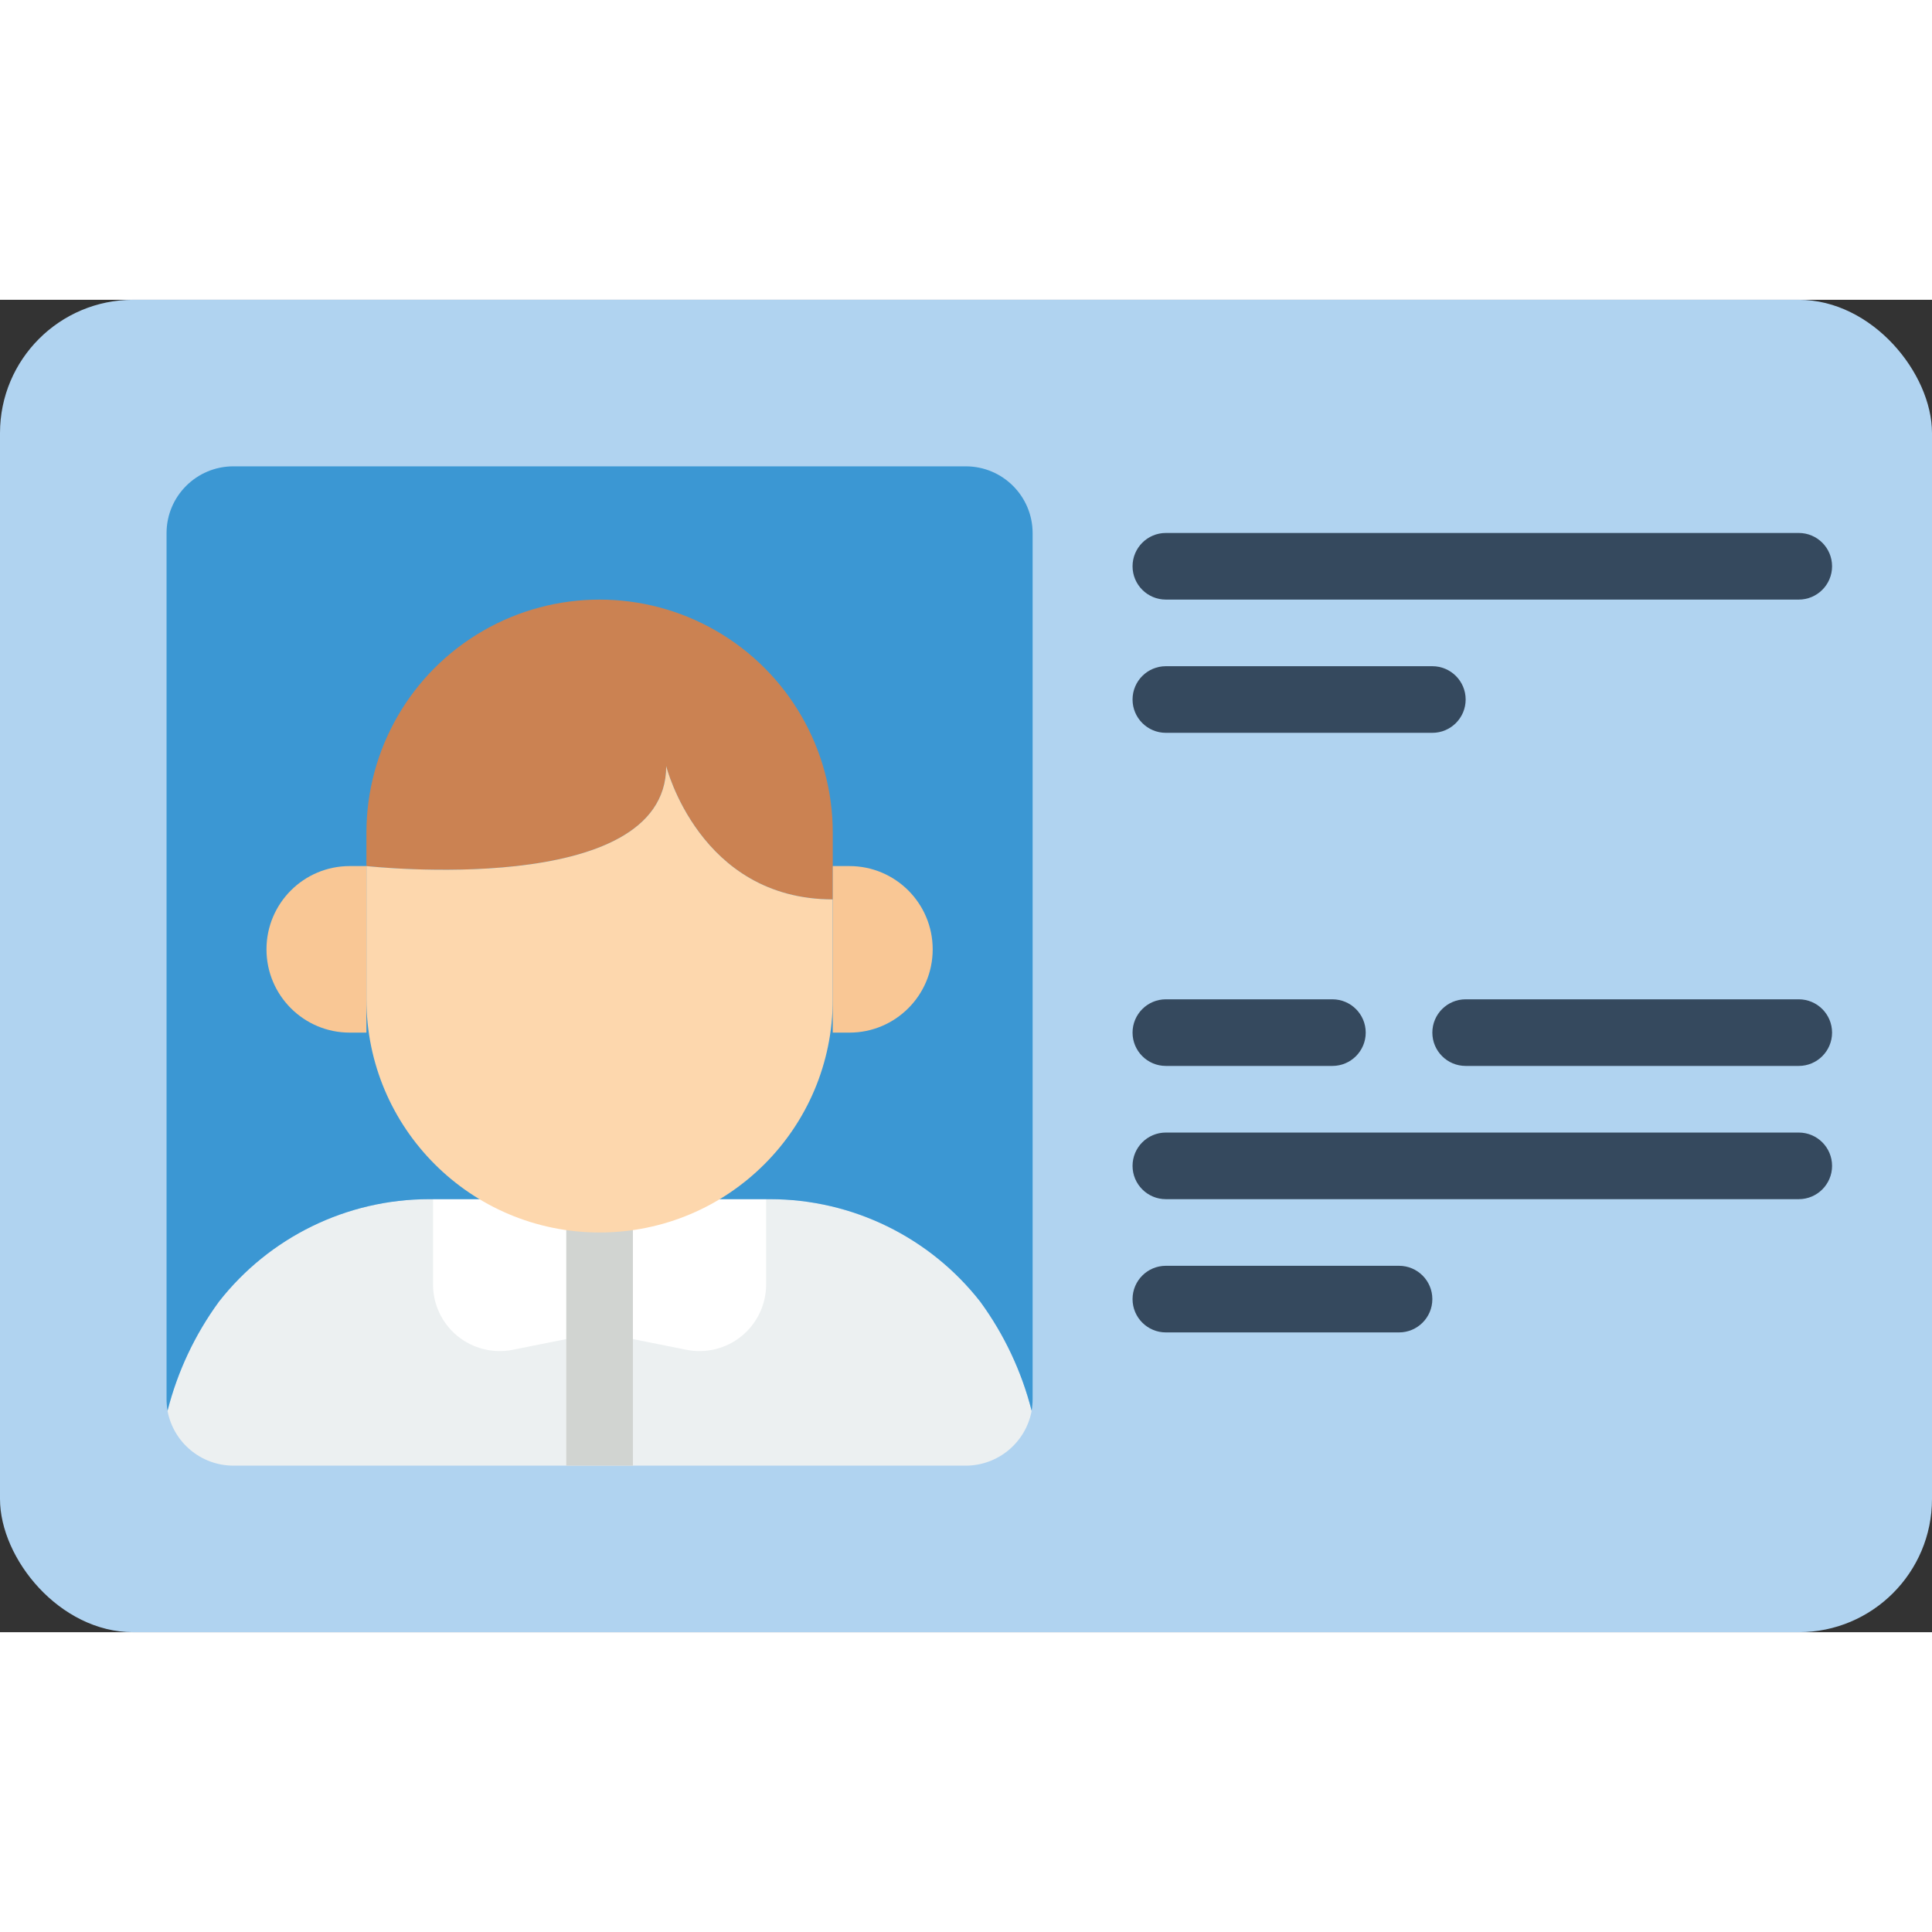
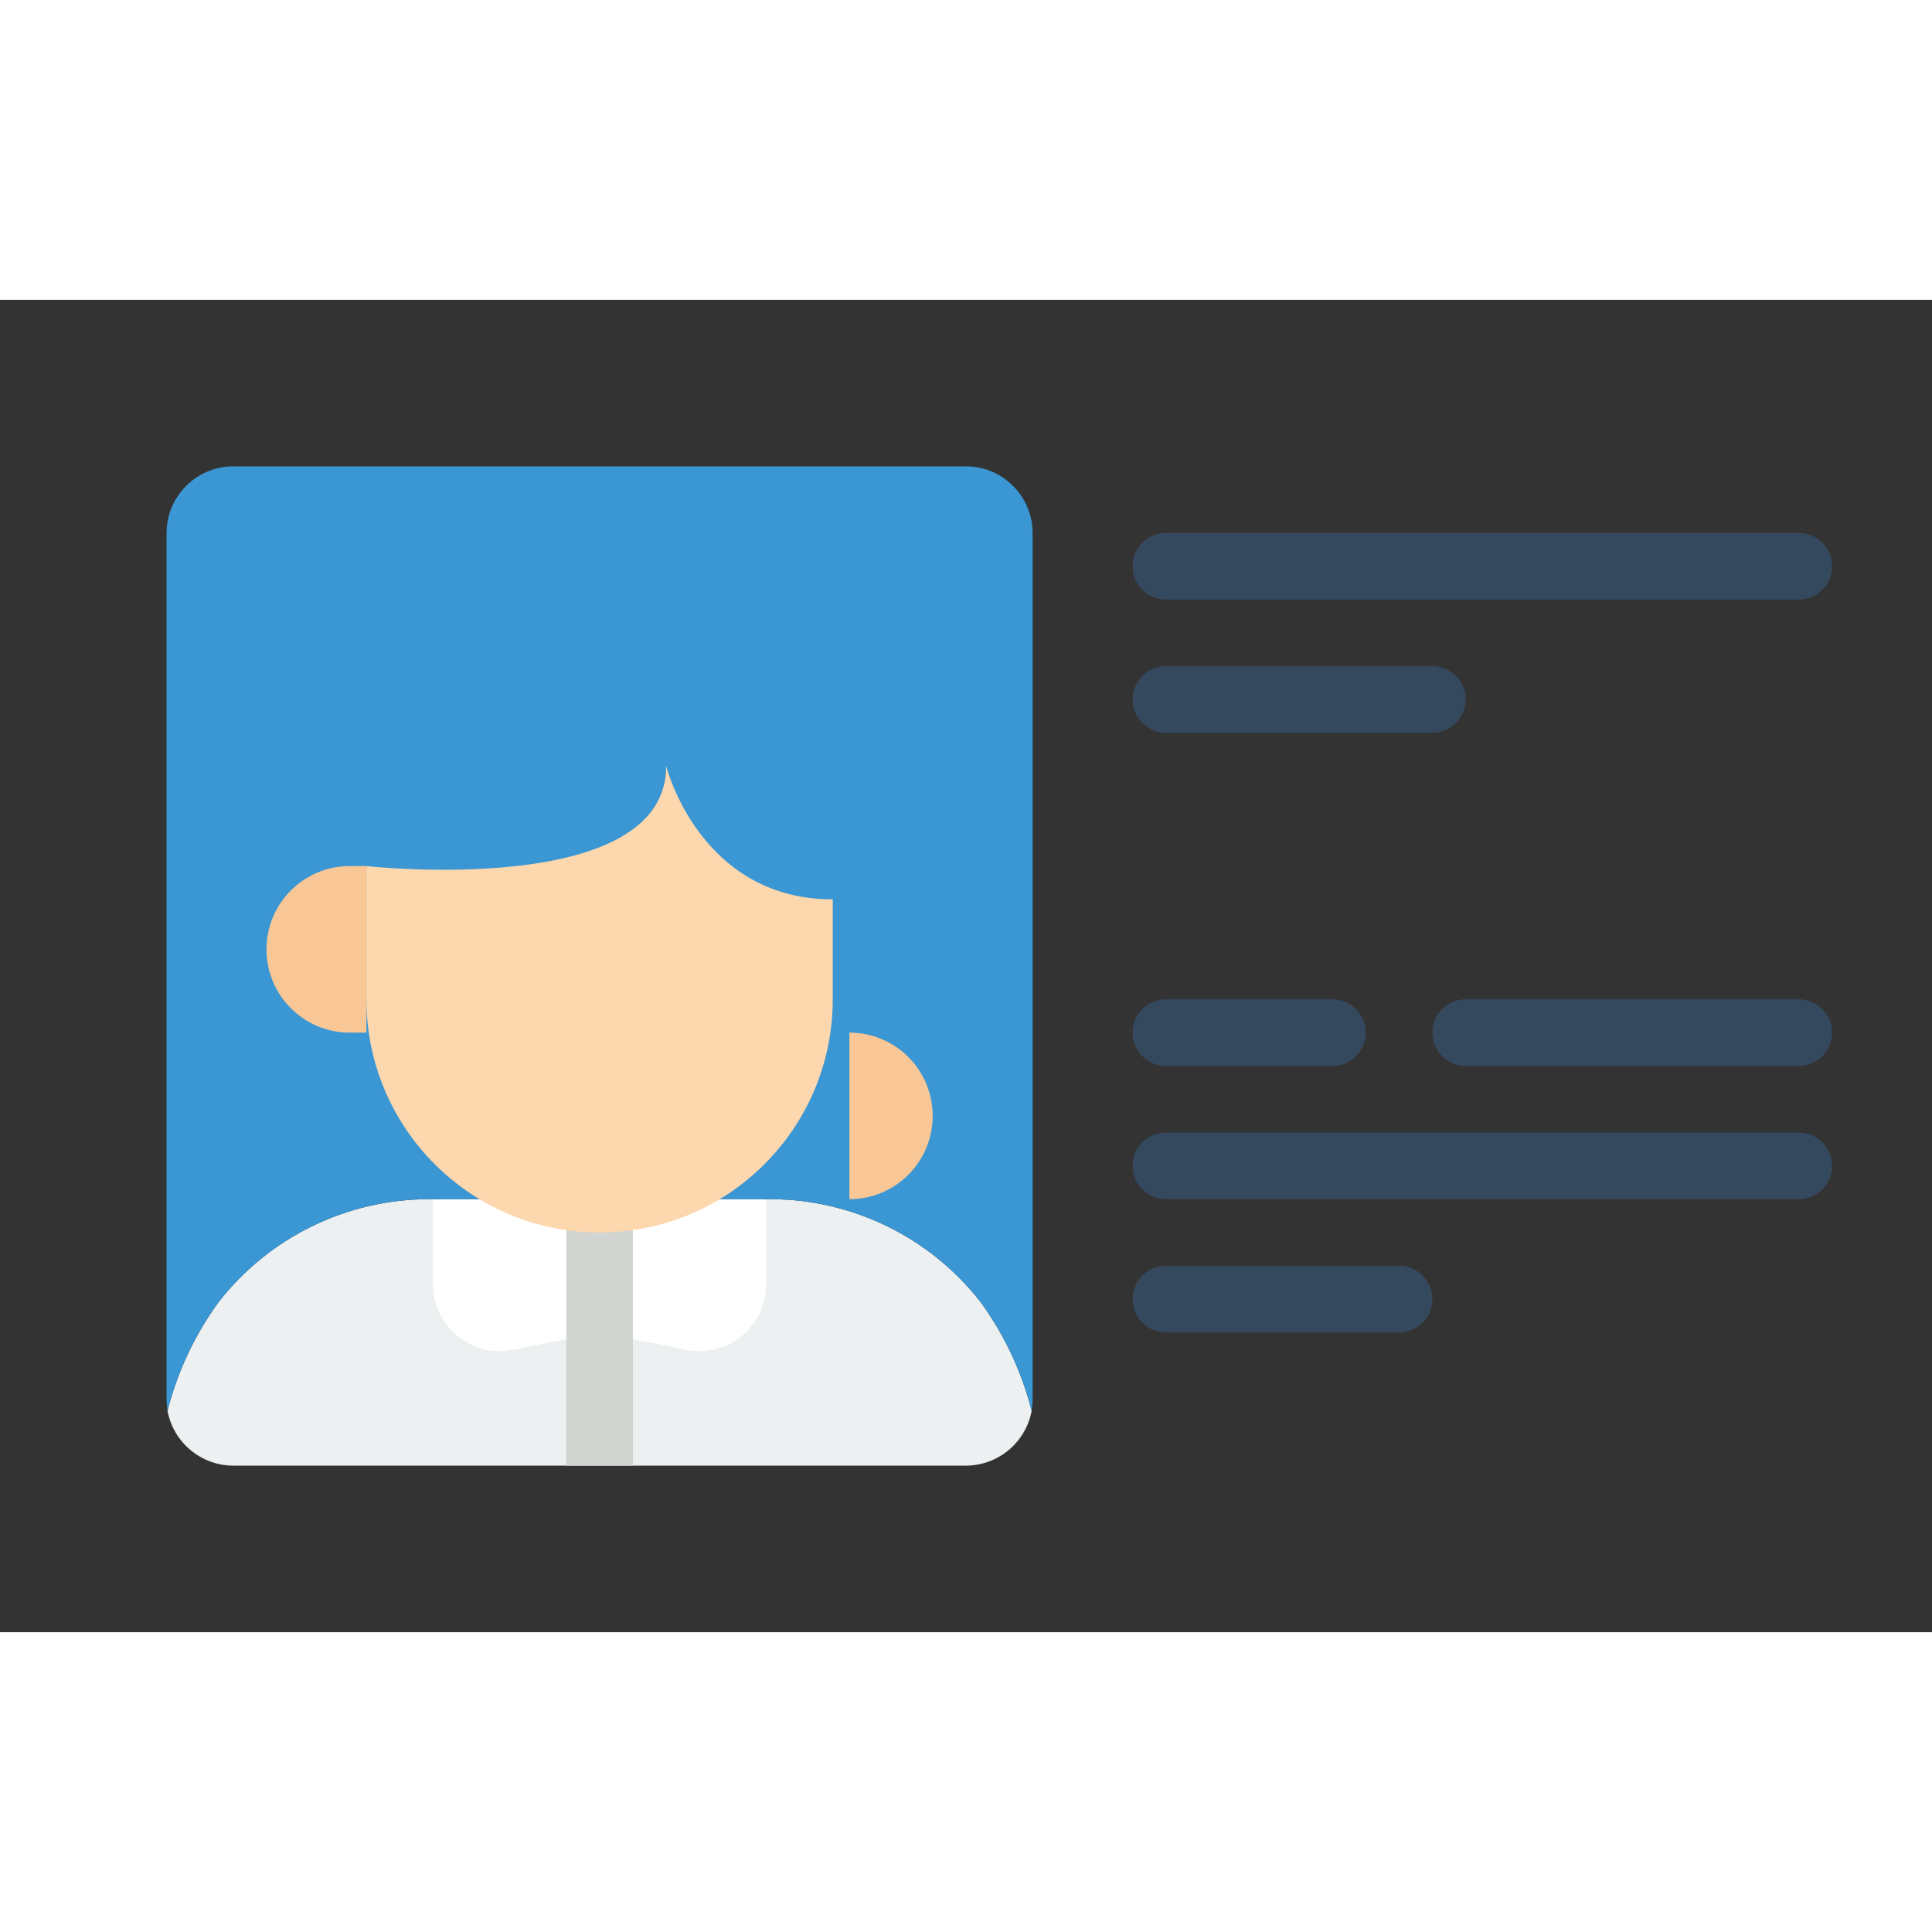
<svg xmlns="http://www.w3.org/2000/svg" height="512" viewBox="0 0 58 40" width="512">
  <rect x="0" y="0" width="58" height="40" fill="#333333" stroke="none" />
  <g id="Page-1" fill="none" fill-rule="evenodd">
    <g id="019---Business-Card">
-       <rect id="Rectangle" fill="#b0d3f0" height="40" rx="4" width="58" />
      <path id="Path" d="m30.97 33.35v.01c-.18.948-1.006 1.635-1.97 1.64h-22c-.964-.005-1.79-.692-1.97-1.64v-.01c.3-1.178.823-2.288 1.54-3.27 1.518-1.942 3.845-3.078 6.31-3.08h10.24c2.465.002 4.792 1.138 6.31 3.08.717.982 1.24 2.092 1.54 3.27z" fill="#ecf0f1" />
      <path id="Path" d="m13 27 0 2.56c-0.0.599.268 1.167.732 1.547s1.073.532 1.66.415l2.608-.522 2.608.522c.588.117 1.197-.035 1.66-.415s.732-.948.732-1.547l0-2.56z" fill="#fff" />
      <path id="Rectangle" d="m17 27h2v8h-2z" fill="#d1d4d1" />
      <path id="Path" d="m31 7v26c0.0.117-.01.234-.03.35-.3-1.178-.823-2.288-1.54-3.27-1.518-1.942-3.845-3.078-6.31-3.08h-10.24c-2.465.002-4.792 1.138-6.31 3.08-.717.982-1.24 2.092-1.54 3.27-.02-.116-.03-.233-.03-.35v-26c.003-1.103.897-1.997 2-2h22c1.103.003 1.997.897 2 2z" fill="#3b97d3" />
-       <path id="Path" d="m25 16v2c-4 0-5-4-5-4 0 4-9 3-9 3v-1c0-2.501 1.334-4.812 3.5-6.062 2.166-1.25 4.834-1.25 7 0 2.166 1.25 3.5 3.561 3.5 6.062z" fill="#cb8252" />
      <path id="Path" d="m25 18v3c-0 3.866-3.134 7-7 7s-7-3.134-7-7v-4s9 1 9-3c0 0 1 4 5 4z" fill="#fdd7ad" />
      <path id="Path" d="m10.5 17h.5v5h-.5c-1.381 0-2.5-1.119-2.5-2.5s1.119-2.5 2.5-2.5z" fill="#f9c795" />
-       <path id="Path" d="m27.5 17h.5v5h-.5c-1.381 0-2.5-1.119-2.5-2.5s1.119-2.5 2.5-2.5z" fill="#f9c795" transform="matrix(-1 0 0 -1 53 39)" />
+       <path id="Path" d="m27.5 17h.5h-.5c-1.381 0-2.5-1.119-2.5-2.5s1.119-2.5 2.5-2.5z" fill="#f9c795" transform="matrix(-1 0 0 -1 53 39)" />
      <g fill="#35495e">
        <path id="Path" d="m54 9h-19c-.552 0-1-.448-1-1s.448-1 1-1h19c.552 0 1 .448 1 1s-.448 1-1 1z" />
        <path id="Path" d="m43 13h-8c-.552 0-1-.448-1-1s.448-1 1-1h8c.552 0 1 .448 1 1s-.448 1-1 1z" />
        <path id="Path" d="m40 23h-5c-.552 0-1-.448-1-1s.448-1 1-1h5c.552 0 1 .448 1 1s-.448 1-1 1z" />
        <path id="Path" d="m54 23h-10c-.552 0-1-.448-1-1s.448-1 1-1h10c.552 0 1 .448 1 1s-.448 1-1 1z" />
        <path id="Path" d="m54 27h-19c-.552 0-1-.448-1-1s.448-1 1-1h19c.552 0 1 .448 1 1s-.448 1-1 1z" />
        <path id="Path" d="m42 31h-7c-.552 0-1-.448-1-1s.448-1 1-1h7c.552 0 1 .448 1 1s-.448 1-1 1z" />
      </g>
    </g>
  </g>
</svg>